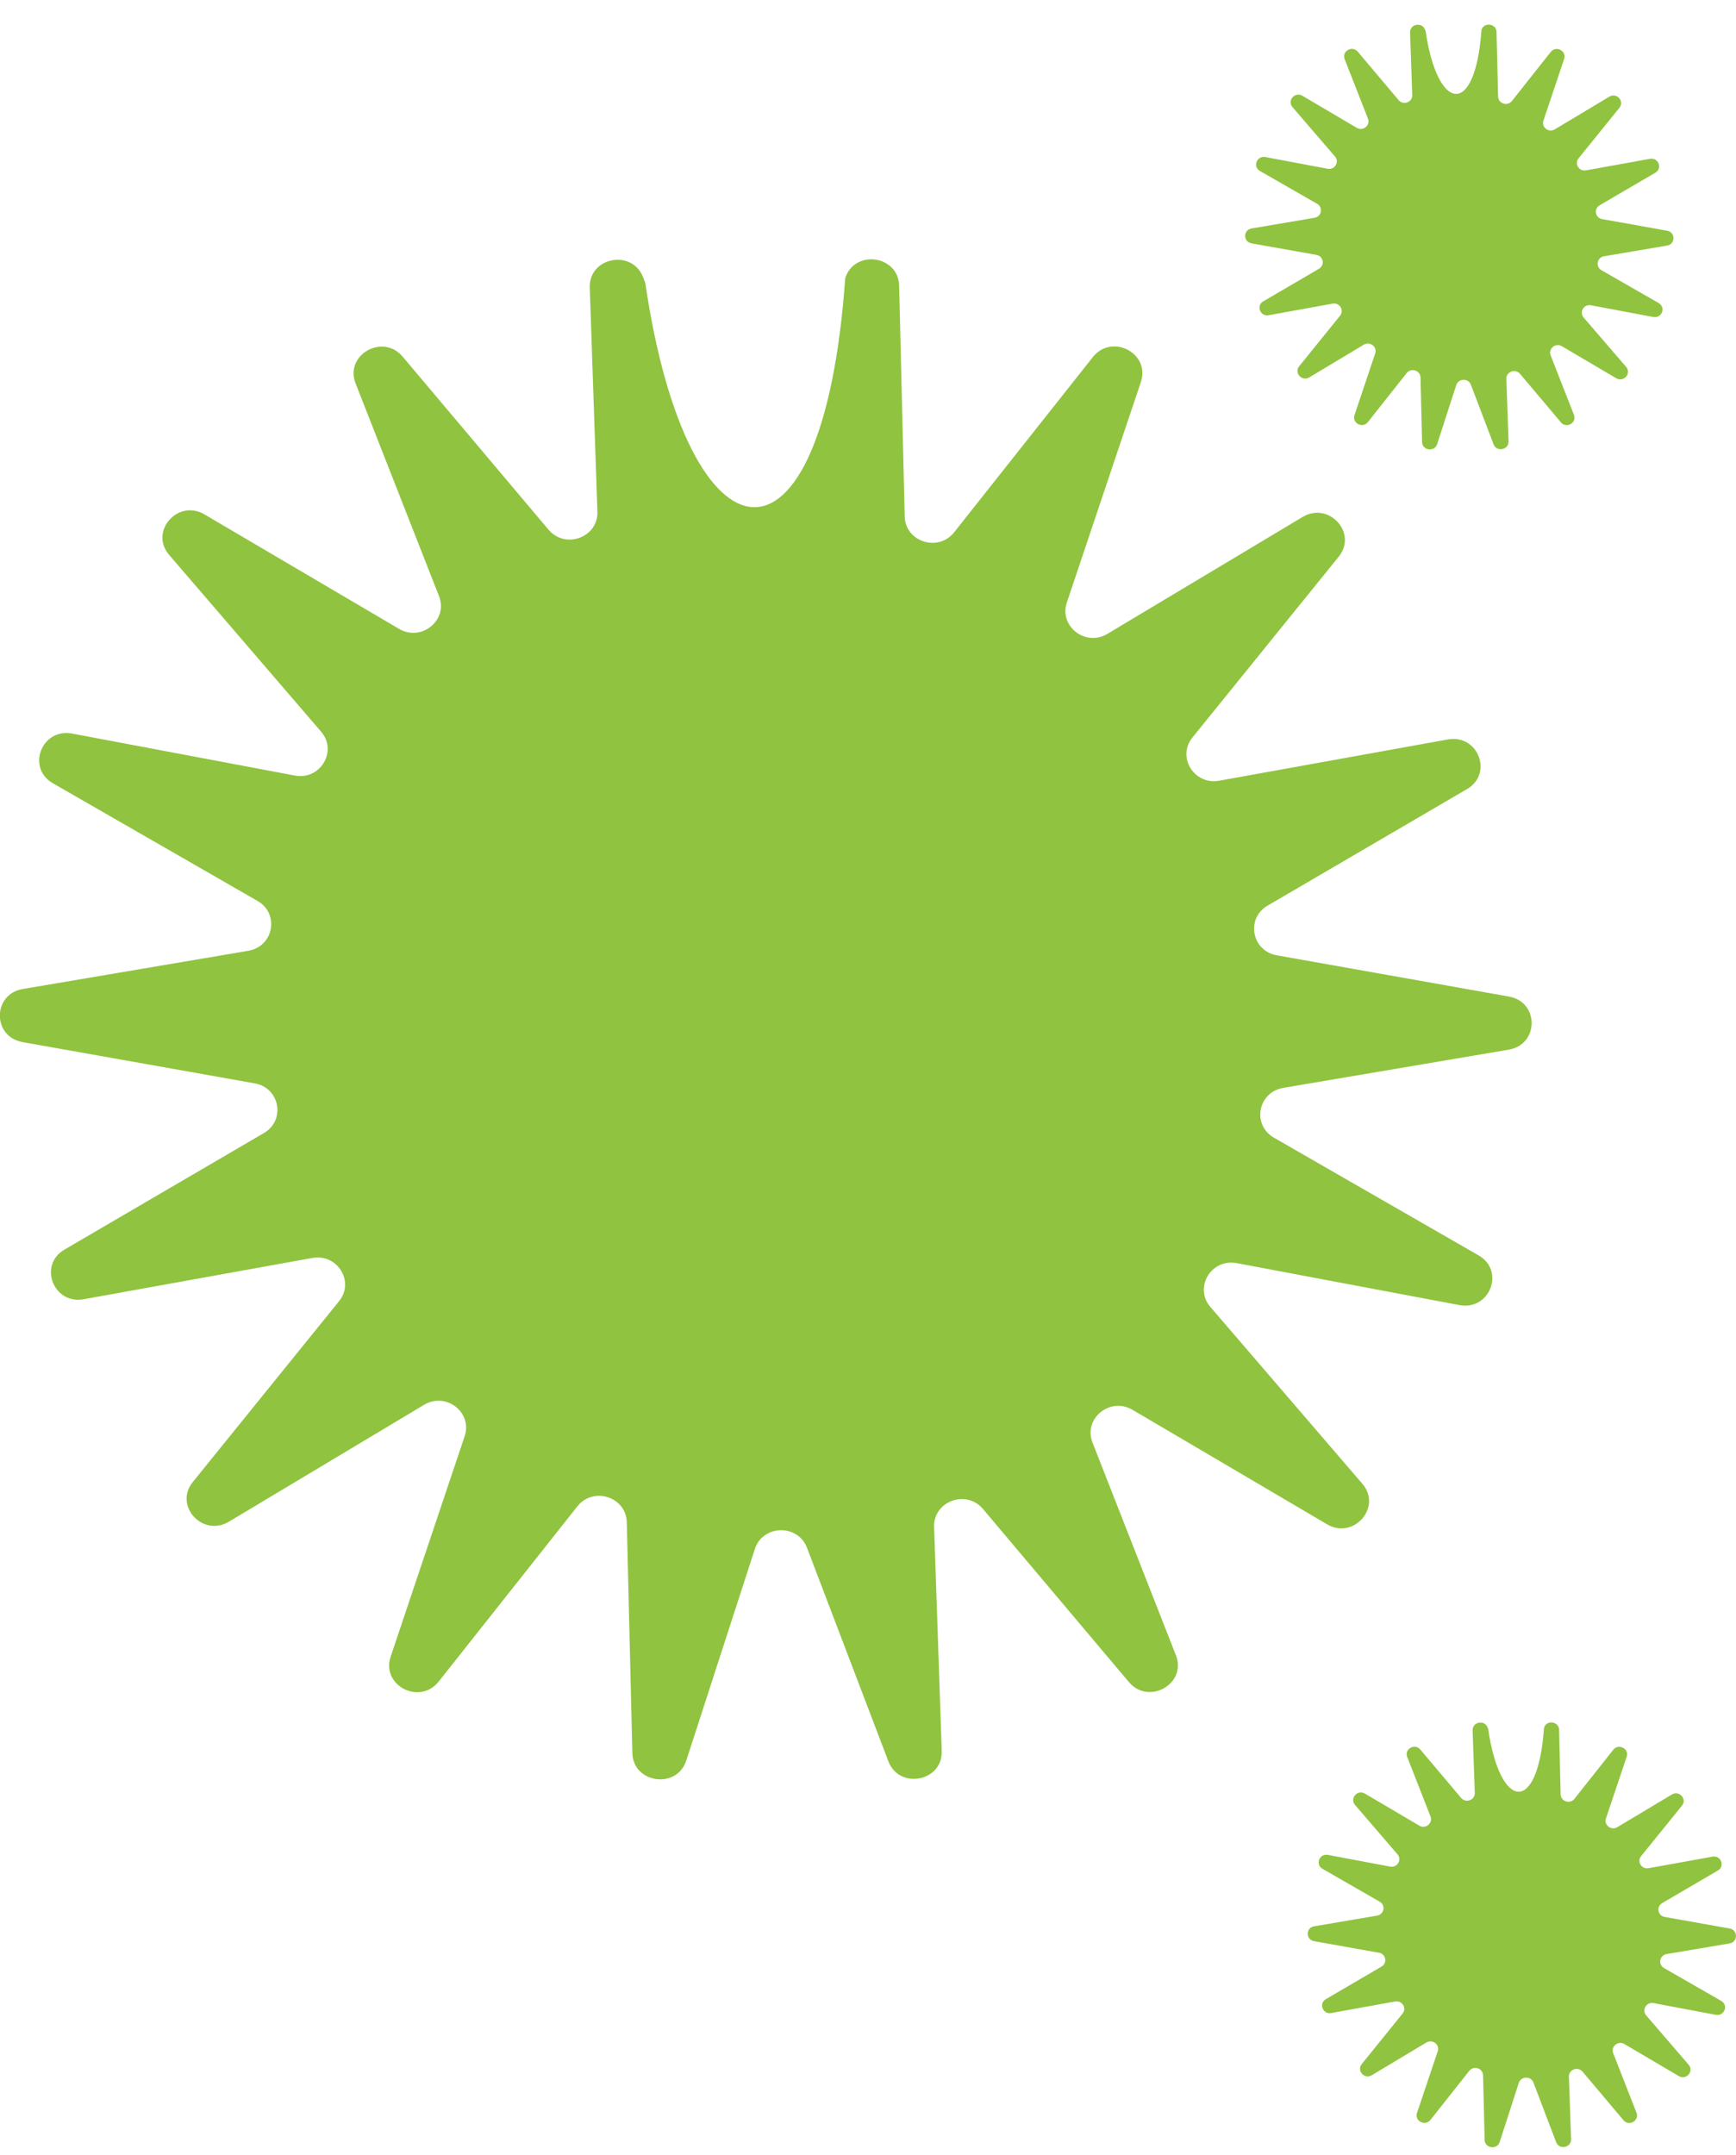
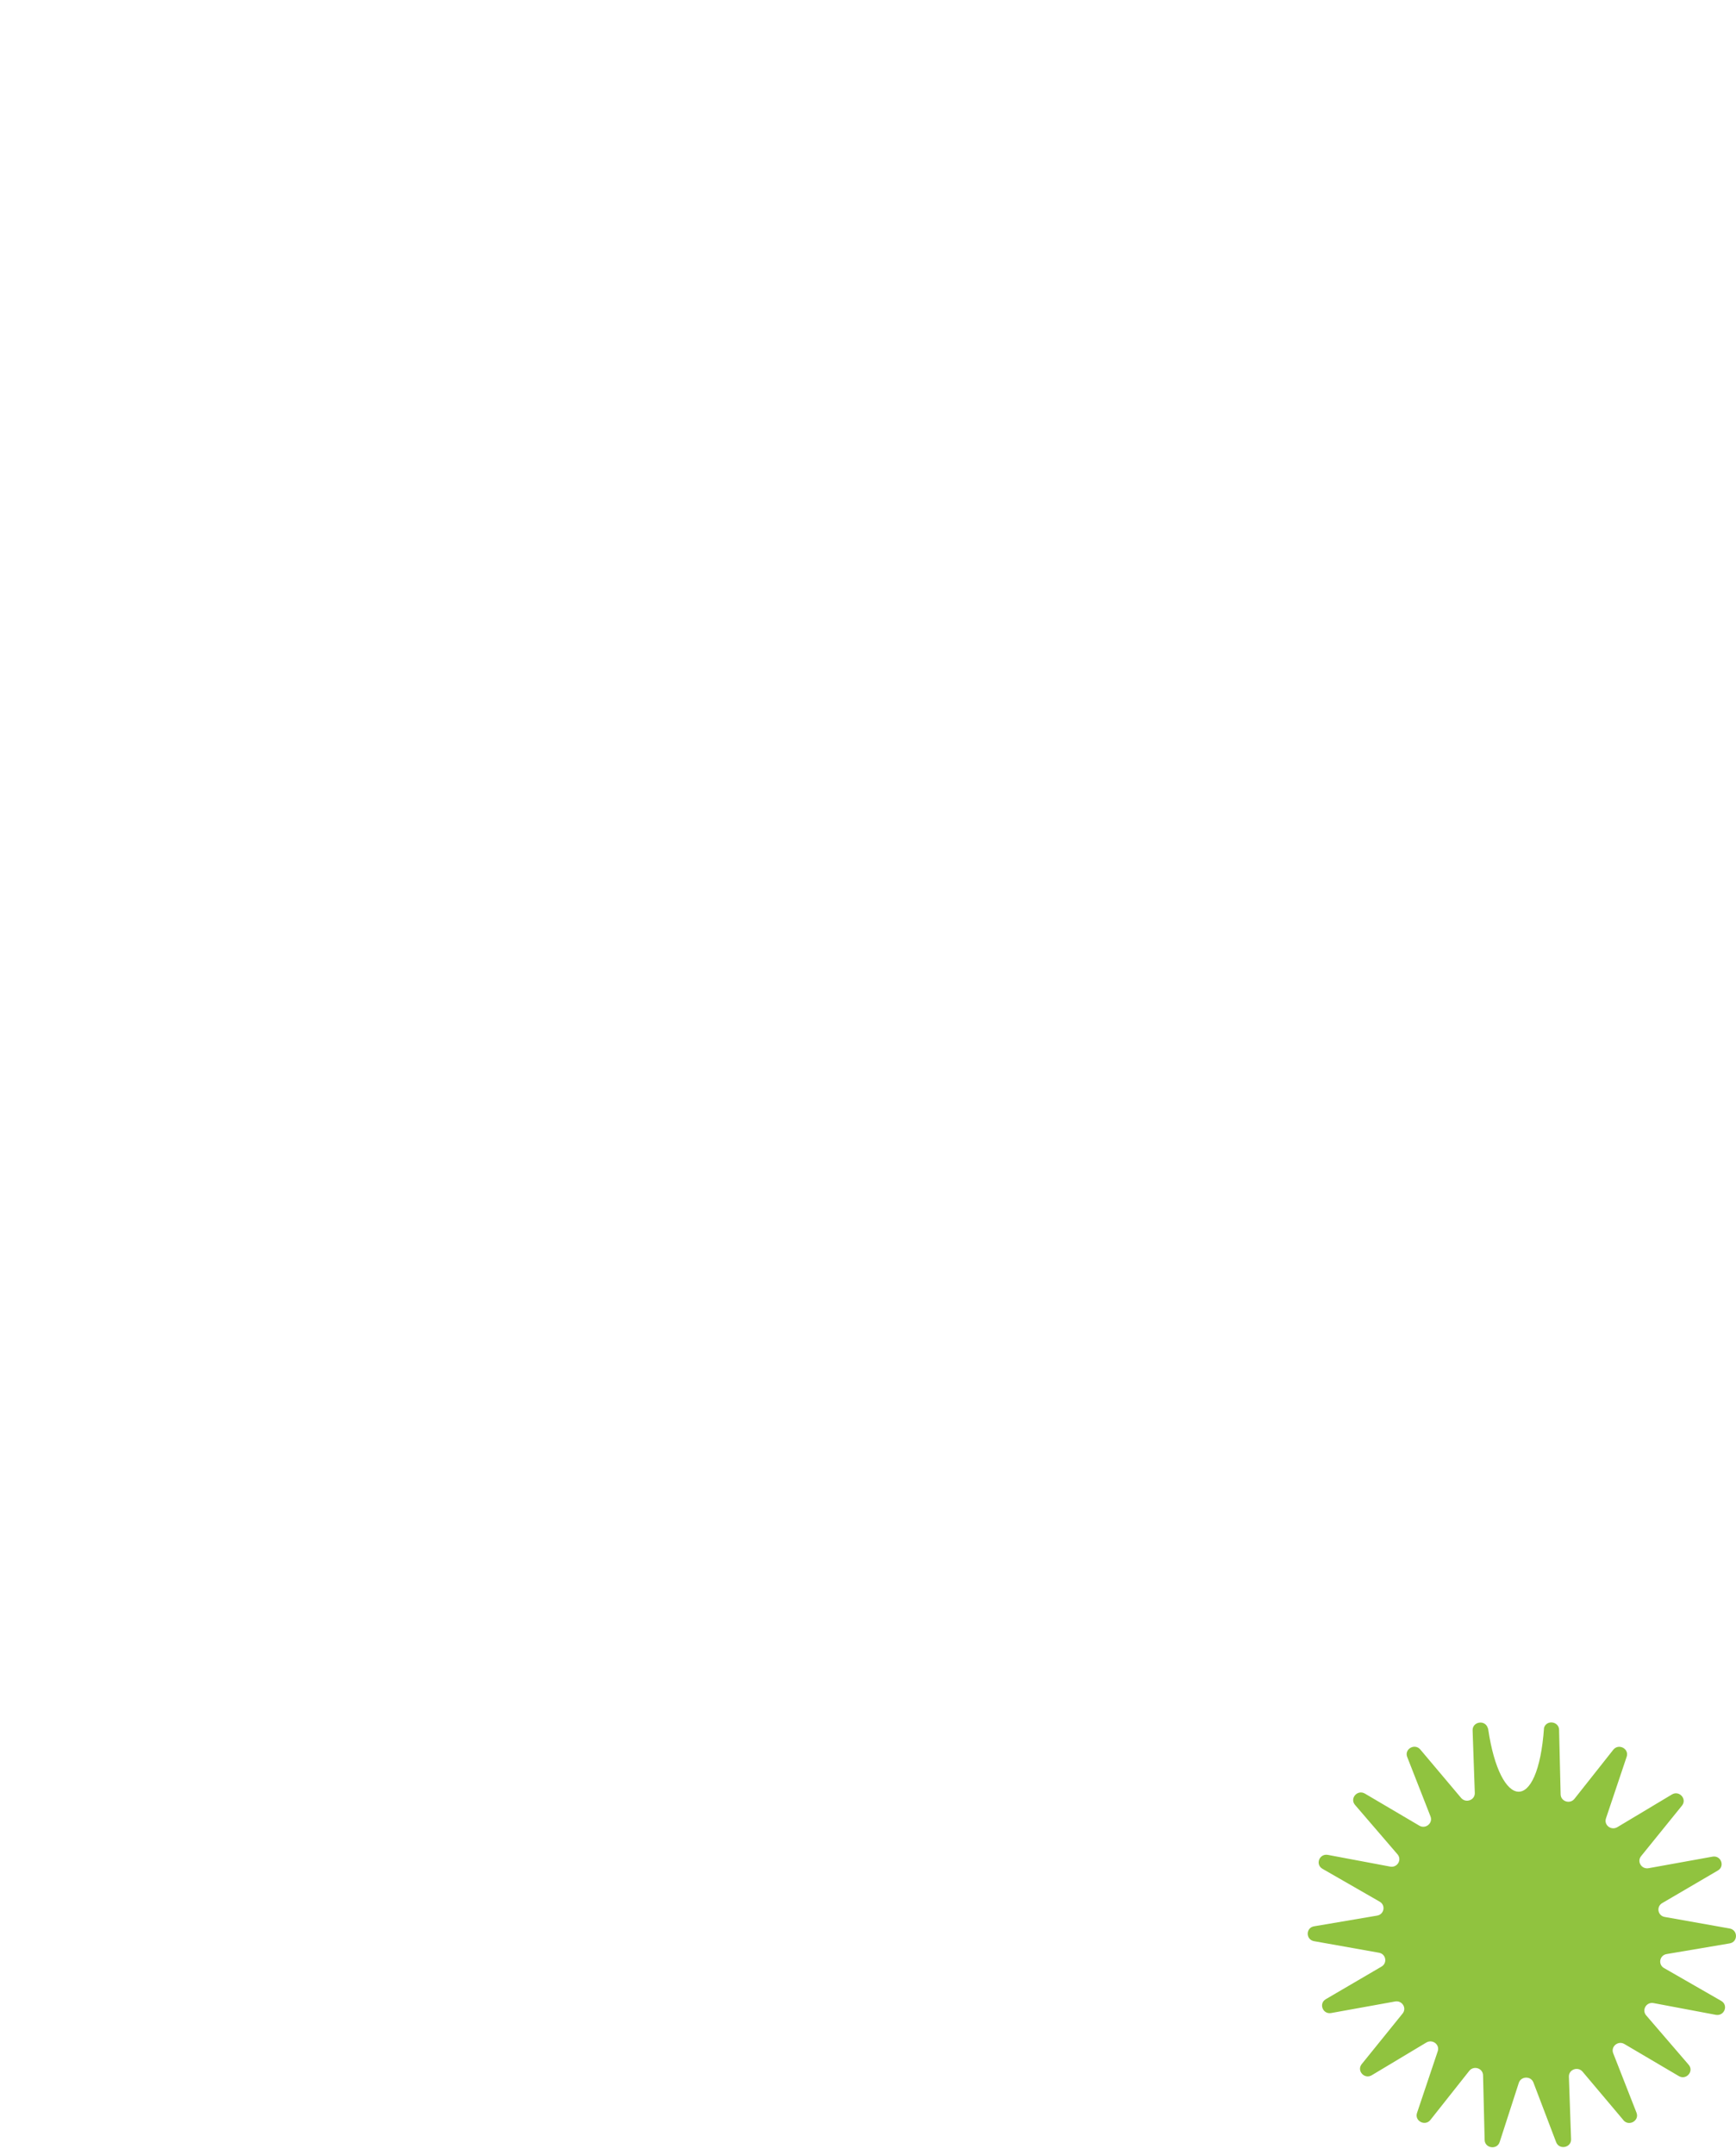
<svg xmlns="http://www.w3.org/2000/svg" fill="none" viewBox="0 0 54 67" height="67" width="54">
  <g clip-path="url(#clip0_1398_2657)">
-     <path fill="#90C33F" d="M35.114 52.297L30.577 46.917C30.055 46.299 29.029 46.676 29.056 47.477L29.294 54.441C29.327 55.392 27.971 55.651 27.633 54.761L25.103 48.124C24.819 47.376 23.726 47.403 23.48 48.163L21.348 54.737C21.056 55.641 19.695 55.45 19.67 54.505L19.497 47.329C19.478 46.539 18.456 46.212 17.96 46.835L13.645 52.284C13.055 53.028 11.851 52.405 12.151 51.51L14.454 44.653C14.703 43.911 13.869 43.269 13.19 43.679L7.119 47.313C6.302 47.801 5.403 46.814 5.996 46.08L10.547 40.456C11.039 39.849 10.495 38.972 9.716 39.112L2.603 40.396C1.661 40.565 1.185 39.331 2.005 38.853L8.212 35.227C8.891 34.831 8.704 33.822 7.925 33.684L0.701 32.401C-0.243 32.232 -0.238 30.911 0.709 30.75L7.725 29.562C8.512 29.427 8.701 28.41 8.014 28.014L1.645 24.353C0.814 23.875 1.296 22.631 2.243 22.808L9.17 24.113C9.962 24.264 10.509 23.355 9.989 22.75L5.26 17.251C4.638 16.527 5.53 15.505 6.361 15.994L12.411 19.552C13.112 19.964 13.948 19.28 13.656 18.535L11.061 11.921C10.712 11.034 11.908 10.355 12.525 11.089L17.062 16.469C17.584 17.087 18.61 16.71 18.583 15.909L18.345 8.945C18.312 7.994 19.668 7.735 20.006 8.625L20.073 8.8C21.394 17.801 25.601 18.432 26.291 8.649C26.583 7.746 27.944 7.936 27.969 8.881L28.142 16.057C28.161 16.847 29.183 17.175 29.679 16.551L33.994 11.103C34.584 10.358 35.788 10.981 35.488 11.877L33.185 18.733C32.936 19.475 33.77 20.117 34.449 19.707L40.52 16.073C41.337 15.585 42.236 16.572 41.643 17.307L37.092 22.93C36.6 23.537 37.144 24.414 37.923 24.274L45.036 22.991C45.978 22.821 46.454 24.055 45.634 24.533L39.427 28.159C38.748 28.555 38.935 29.564 39.714 29.702L46.938 30.985C47.883 31.154 47.877 32.475 46.93 32.636L39.914 33.825C39.127 33.959 38.938 34.976 39.625 35.372L45.994 39.033C46.825 39.511 46.343 40.755 45.396 40.578L38.469 39.273C37.677 39.123 37.13 40.031 37.65 40.636L42.379 46.135C43.001 46.859 42.108 47.881 41.278 47.392L35.228 43.834C34.527 43.422 33.691 44.107 33.983 44.851L36.578 51.465C36.927 52.352 35.731 53.031 35.114 52.297Z" />
    <path fill="#90C33F" d="M50.496 65.917L49.227 64.412C49.081 64.24 48.794 64.346 48.802 64.568L48.87 66.514C48.878 66.778 48.499 66.852 48.405 66.604L47.699 64.75C47.62 64.541 47.314 64.549 47.244 64.76L46.649 66.599C46.568 66.852 46.186 66.797 46.181 66.533L46.132 64.525C46.127 64.303 45.84 64.214 45.702 64.388L44.495 65.912C44.33 66.121 43.994 65.946 44.078 65.695L44.722 63.778C44.793 63.572 44.56 63.392 44.368 63.506L42.671 64.523C42.444 64.66 42.192 64.383 42.358 64.177L43.629 62.605C43.767 62.436 43.616 62.191 43.396 62.23L41.408 62.589C41.145 62.637 41.013 62.291 41.24 62.159L42.974 61.145C43.164 61.034 43.112 60.751 42.893 60.714L40.875 60.355C40.612 60.307 40.612 59.938 40.875 59.893L42.836 59.56C43.056 59.523 43.11 59.238 42.917 59.127L41.137 58.105C40.904 57.97 41.04 57.624 41.305 57.672L43.242 58.036C43.464 58.078 43.616 57.825 43.472 57.656L42.149 56.118C41.976 55.915 42.225 55.63 42.458 55.767L44.149 56.763C44.343 56.879 44.579 56.686 44.498 56.478L43.773 54.629C43.675 54.381 44.008 54.191 44.181 54.397L45.45 55.902C45.596 56.074 45.883 55.968 45.875 55.746L45.807 53.8C45.799 53.535 46.178 53.462 46.273 53.71L46.291 53.76C46.66 56.277 47.837 56.451 48.029 53.718C48.11 53.464 48.491 53.52 48.497 53.784L48.545 55.791C48.551 56.013 48.838 56.103 48.976 55.928L50.182 54.404C50.347 54.196 50.683 54.37 50.599 54.621L49.955 56.538C49.885 56.745 50.117 56.924 50.309 56.81L52.006 55.794C52.233 55.656 52.485 55.934 52.32 56.14L51.048 57.711C50.91 57.88 51.062 58.126 51.281 58.086L53.27 57.727C53.532 57.679 53.664 58.026 53.437 58.157L51.703 59.172C51.514 59.283 51.565 59.565 51.784 59.602L53.803 59.961C54.065 60.009 54.065 60.379 53.803 60.424L51.841 60.756C51.622 60.793 51.568 61.079 51.76 61.19L53.54 62.212C53.773 62.346 53.638 62.692 53.372 62.645L51.435 62.28C51.213 62.238 51.062 62.492 51.205 62.661L52.528 64.198C52.701 64.401 52.452 64.686 52.22 64.549L50.529 63.553C50.334 63.437 50.098 63.63 50.18 63.839L50.905 65.688C51.002 65.936 50.669 66.126 50.496 65.92V65.917Z" />
-     <path fill="#90C33F" d="M48.551 13.128L47.282 11.623C47.136 11.451 46.849 11.557 46.857 11.779L46.925 13.725C46.933 13.989 46.554 14.063 46.459 13.815L45.753 11.961C45.675 11.752 45.369 11.76 45.299 11.972L44.703 13.81C44.622 14.063 44.241 14.008 44.235 13.744L44.187 11.736C44.181 11.515 43.894 11.425 43.756 11.599L42.55 13.123C42.385 13.332 42.049 13.158 42.133 12.907L42.777 10.989C42.847 10.783 42.614 10.604 42.422 10.717L40.726 11.734C40.499 11.871 40.247 11.594 40.412 11.388L41.684 9.816C41.822 9.647 41.67 9.402 41.451 9.441L39.462 9.801C39.2 9.848 39.067 9.502 39.295 9.37L41.029 8.356C41.218 8.245 41.167 7.962 40.948 7.925L38.929 7.566C38.667 7.519 38.667 7.149 38.929 7.104L40.891 6.771C41.11 6.734 41.164 6.449 40.972 6.338L39.192 5.316C38.959 5.181 39.094 4.835 39.36 4.883L41.297 5.247C41.519 5.289 41.67 5.036 41.527 4.867L40.204 3.33C40.031 3.126 40.279 2.841 40.512 2.978L42.203 3.974C42.398 4.09 42.633 3.898 42.552 3.689L41.827 1.84C41.73 1.592 42.063 1.402 42.236 1.608L43.505 3.113C43.651 3.285 43.938 3.179 43.929 2.957L43.862 1.011C43.854 0.747 44.233 0.673 44.327 0.921L44.346 0.971C44.714 3.488 45.891 3.663 46.083 0.929C46.164 0.675 46.546 0.731 46.551 0.995L46.6 3.002C46.605 3.224 46.892 3.314 47.03 3.14L48.237 1.616C48.402 1.407 48.737 1.581 48.654 1.832L48.01 3.75C47.939 3.956 48.172 4.135 48.364 4.022L50.061 3.005C50.288 2.868 50.539 3.145 50.374 3.351L49.103 4.922C48.965 5.091 49.116 5.337 49.335 5.297L51.324 4.938C51.587 4.891 51.719 5.237 51.492 5.369L49.758 6.383C49.568 6.494 49.62 6.776 49.839 6.813L51.857 7.173C52.12 7.22 52.12 7.59 51.857 7.635L49.895 7.968C49.676 8.005 49.622 8.29 49.814 8.401L51.595 9.423C51.827 9.558 51.692 9.904 51.427 9.856L49.49 9.492C49.268 9.449 49.116 9.703 49.26 9.872L50.583 11.409C50.756 11.612 50.507 11.898 50.274 11.76L48.583 10.765C48.388 10.648 48.153 10.841 48.234 11.05L48.959 12.899C49.057 13.147 48.724 13.337 48.551 13.131V13.128Z" />
  </g>
  <defs>
    <clipPath id="clip0_1398_2657">
      <rect transform="translate(0 0.762)" fill="white" height="66" width="54" />
    </clipPath>
  </defs>
</svg>